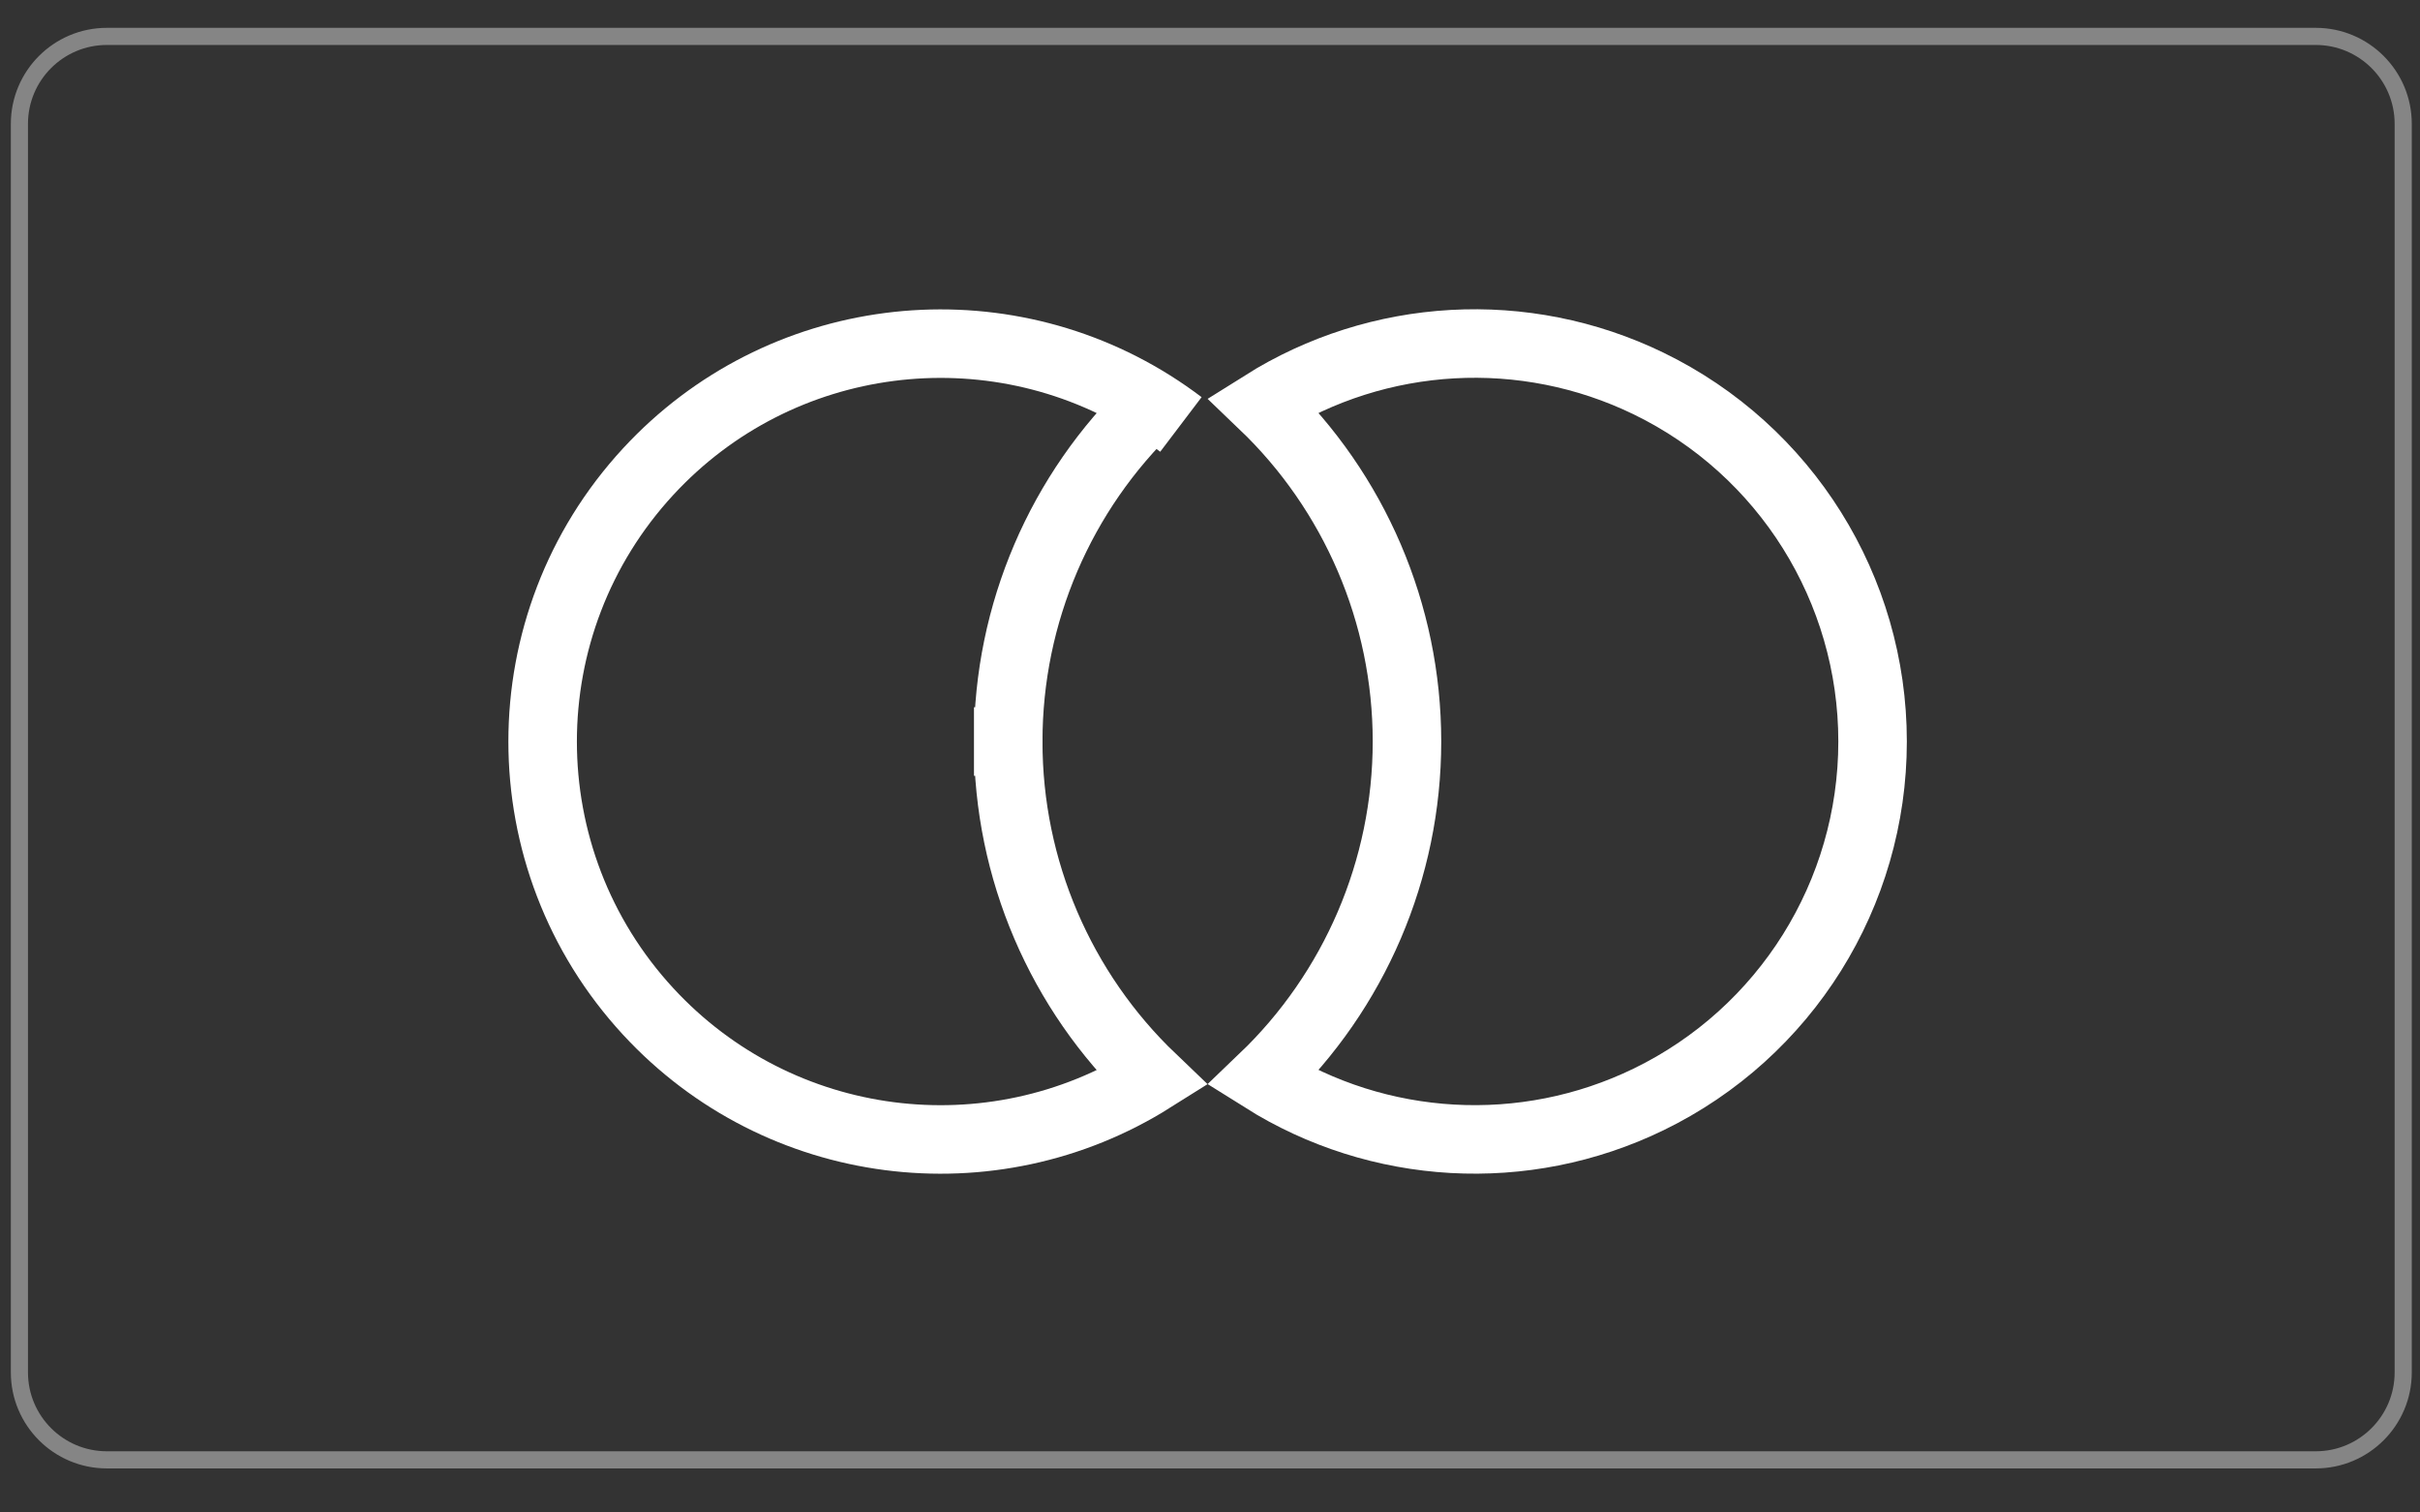
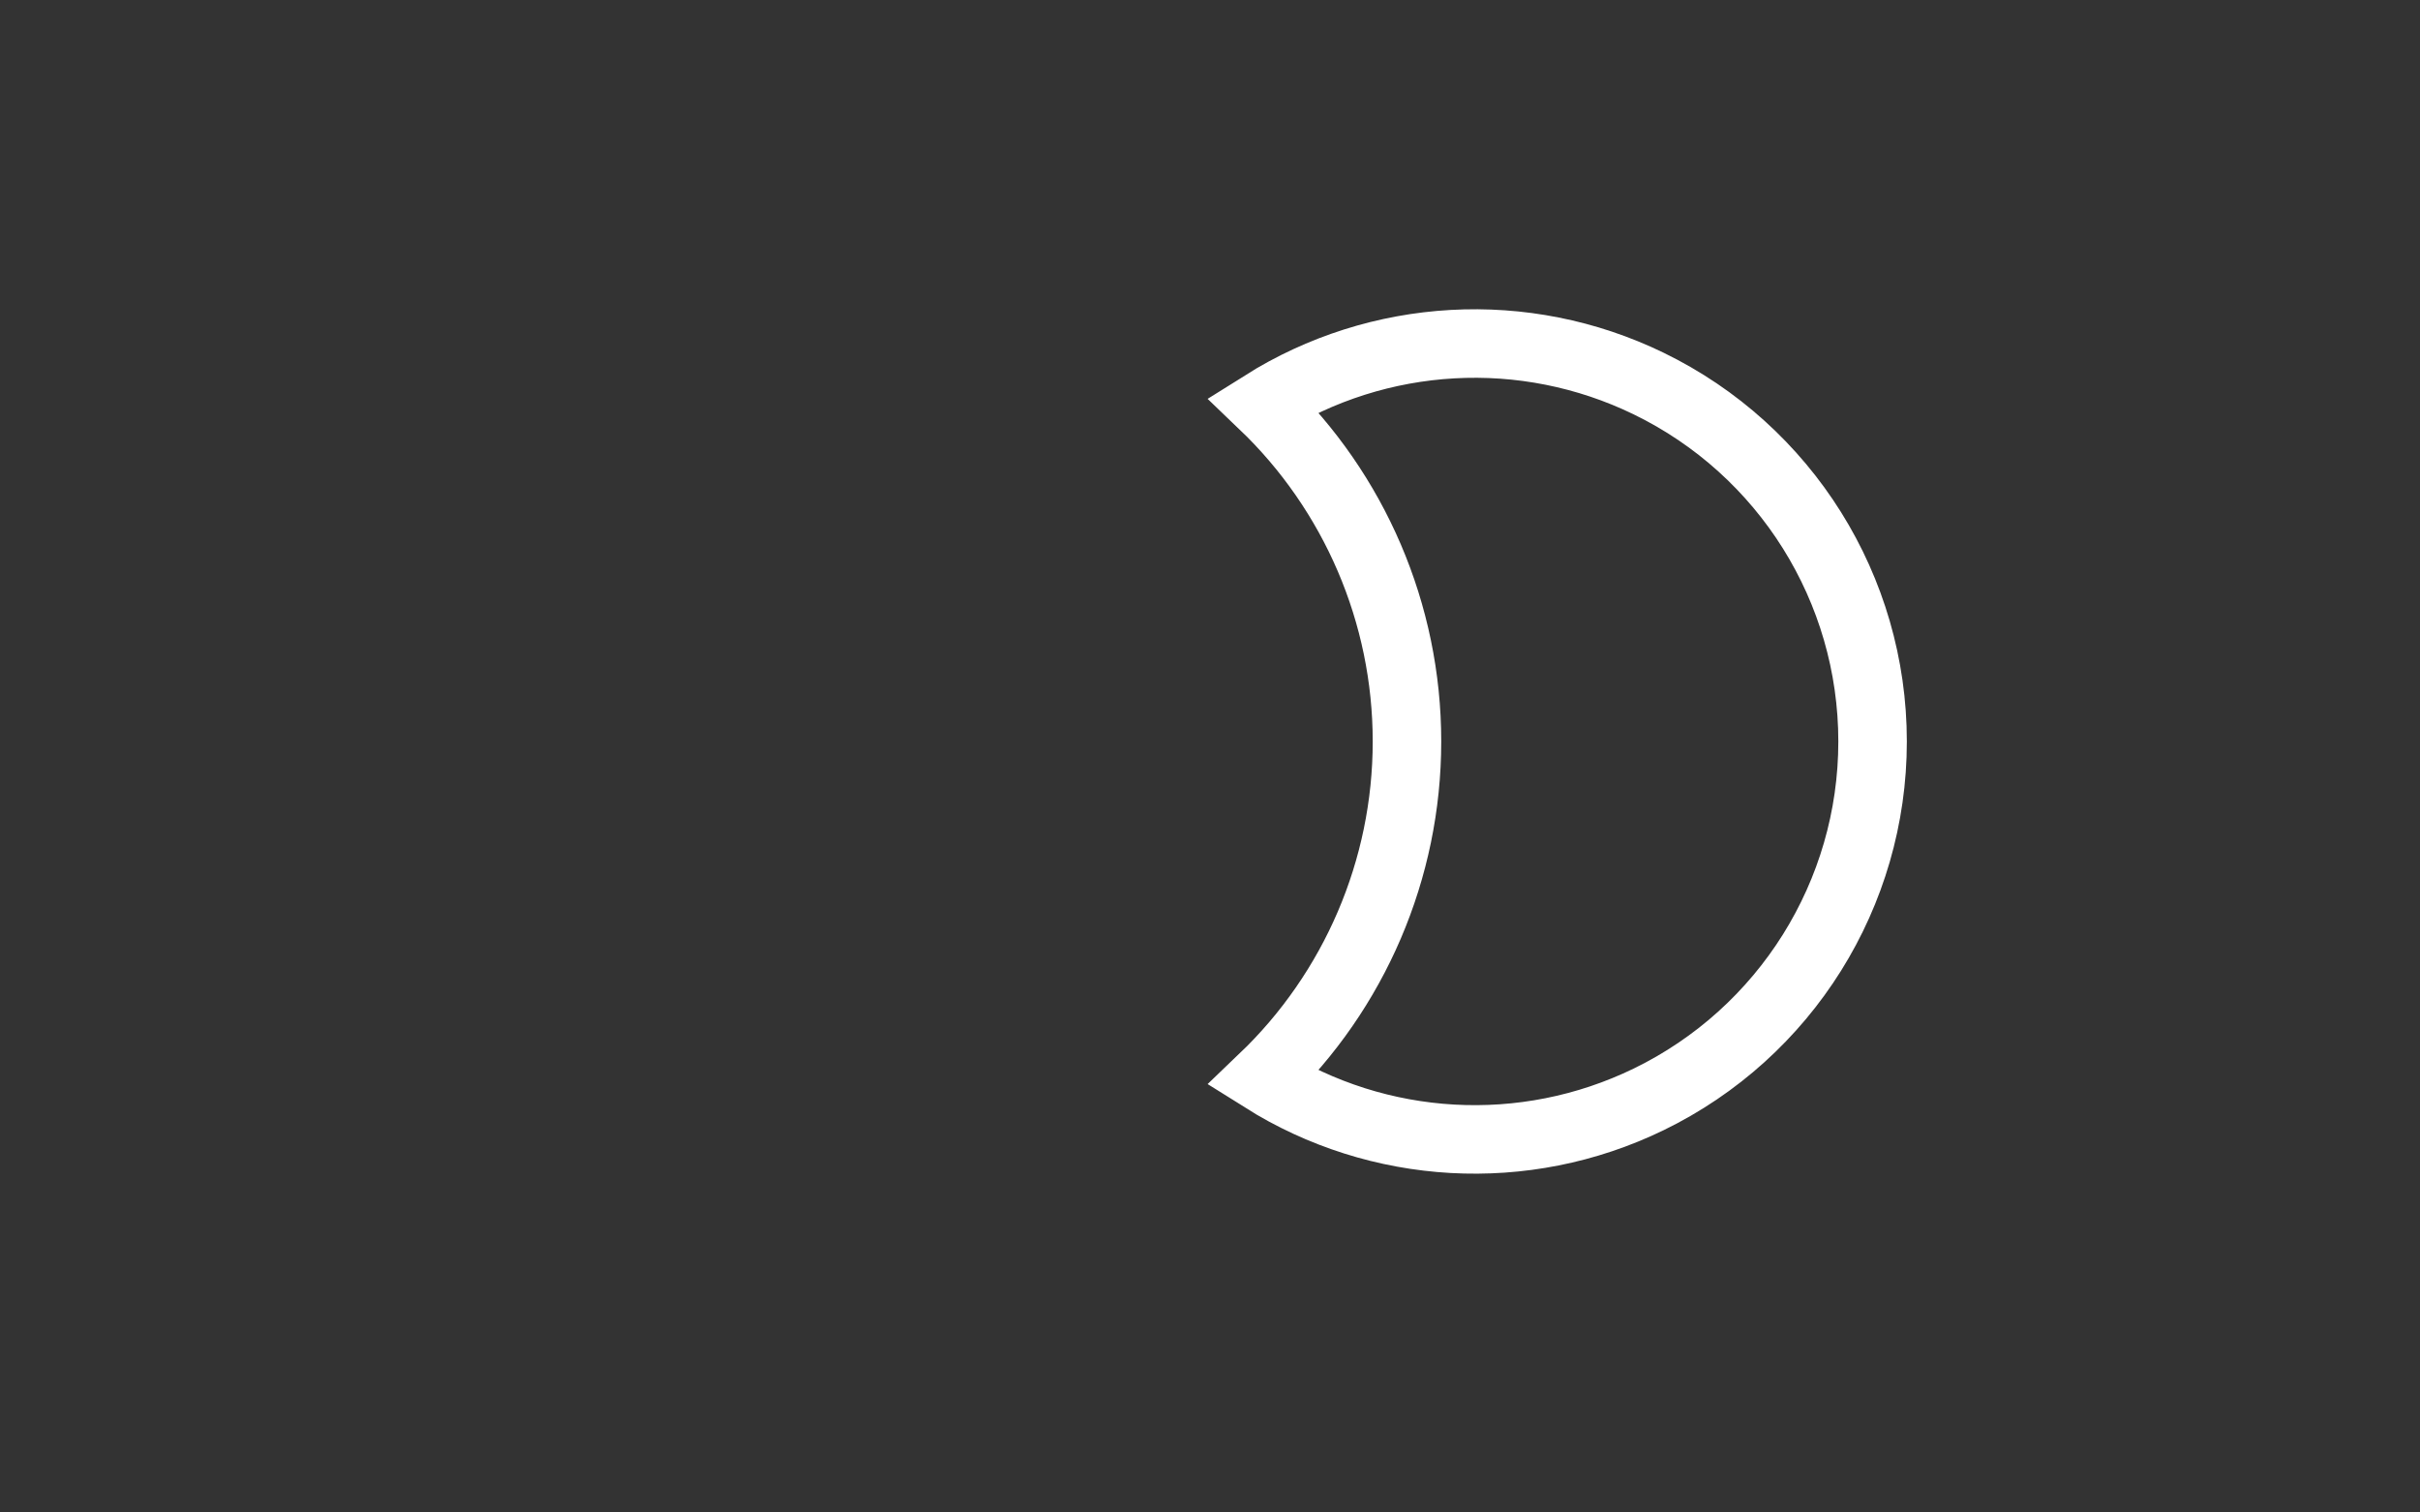
<svg xmlns="http://www.w3.org/2000/svg" fill="none" viewBox="0 0 48 30" height="30" width="48">
  <rect x="0" y="0" width="48" height="30" fill="#333333" stroke="none" />
  <g id="Group 26">
-     <path stroke-width="0.34" stroke-opacity="0.4" stroke="white" d="M2.12 0.722H45.932C46.89 0.722 47.667 1.499 47.667 2.457V27.221C47.667 28.179 46.89 28.956 45.932 28.956H2.12C1.162 28.956 0.385 28.179 0.385 27.221V2.457C0.385 1.499 1.162 0.722 2.12 0.722Z" id="Vector" />
    <g opacity="0.01" id="Group">
-       <path fill="white" d="M39.596 4.362H8.311V25.053H39.596V4.362Z" opacity="0.01" id="Vector_2" />
-     </g>
-     <path stroke-width="1.359" stroke="white" d="M22.852 8.024C19.671 6.023 15.459 6.537 12.857 9.354C10.065 12.378 10.065 17.039 12.857 20.063C15.459 22.881 19.671 23.394 22.852 21.393C21.036 19.657 19.995 17.244 19.998 14.707M22.852 8.024C21.037 9.759 19.996 12.17 19.998 14.707M22.852 8.024C23.046 8.146 23.237 8.278 23.423 8.419M19.998 14.707L20.678 14.707L19.998 14.708C19.998 14.707 19.998 14.707 19.998 14.707Z" id="Vector_3" />
+       </g>
    <path stroke-width="1.359" stroke="white" d="M37.142 14.708C37.142 17.73 35.417 20.486 32.699 21.807C30.232 23.005 27.341 22.83 25.052 21.391C26.866 19.655 27.907 17.244 27.907 14.707C27.907 12.17 26.866 9.759 25.052 8.023C27.341 6.584 30.232 6.409 32.699 7.607C35.417 8.927 37.142 11.684 37.142 14.706V14.708Z" id="Vector_4" />
  </g>
</svg>